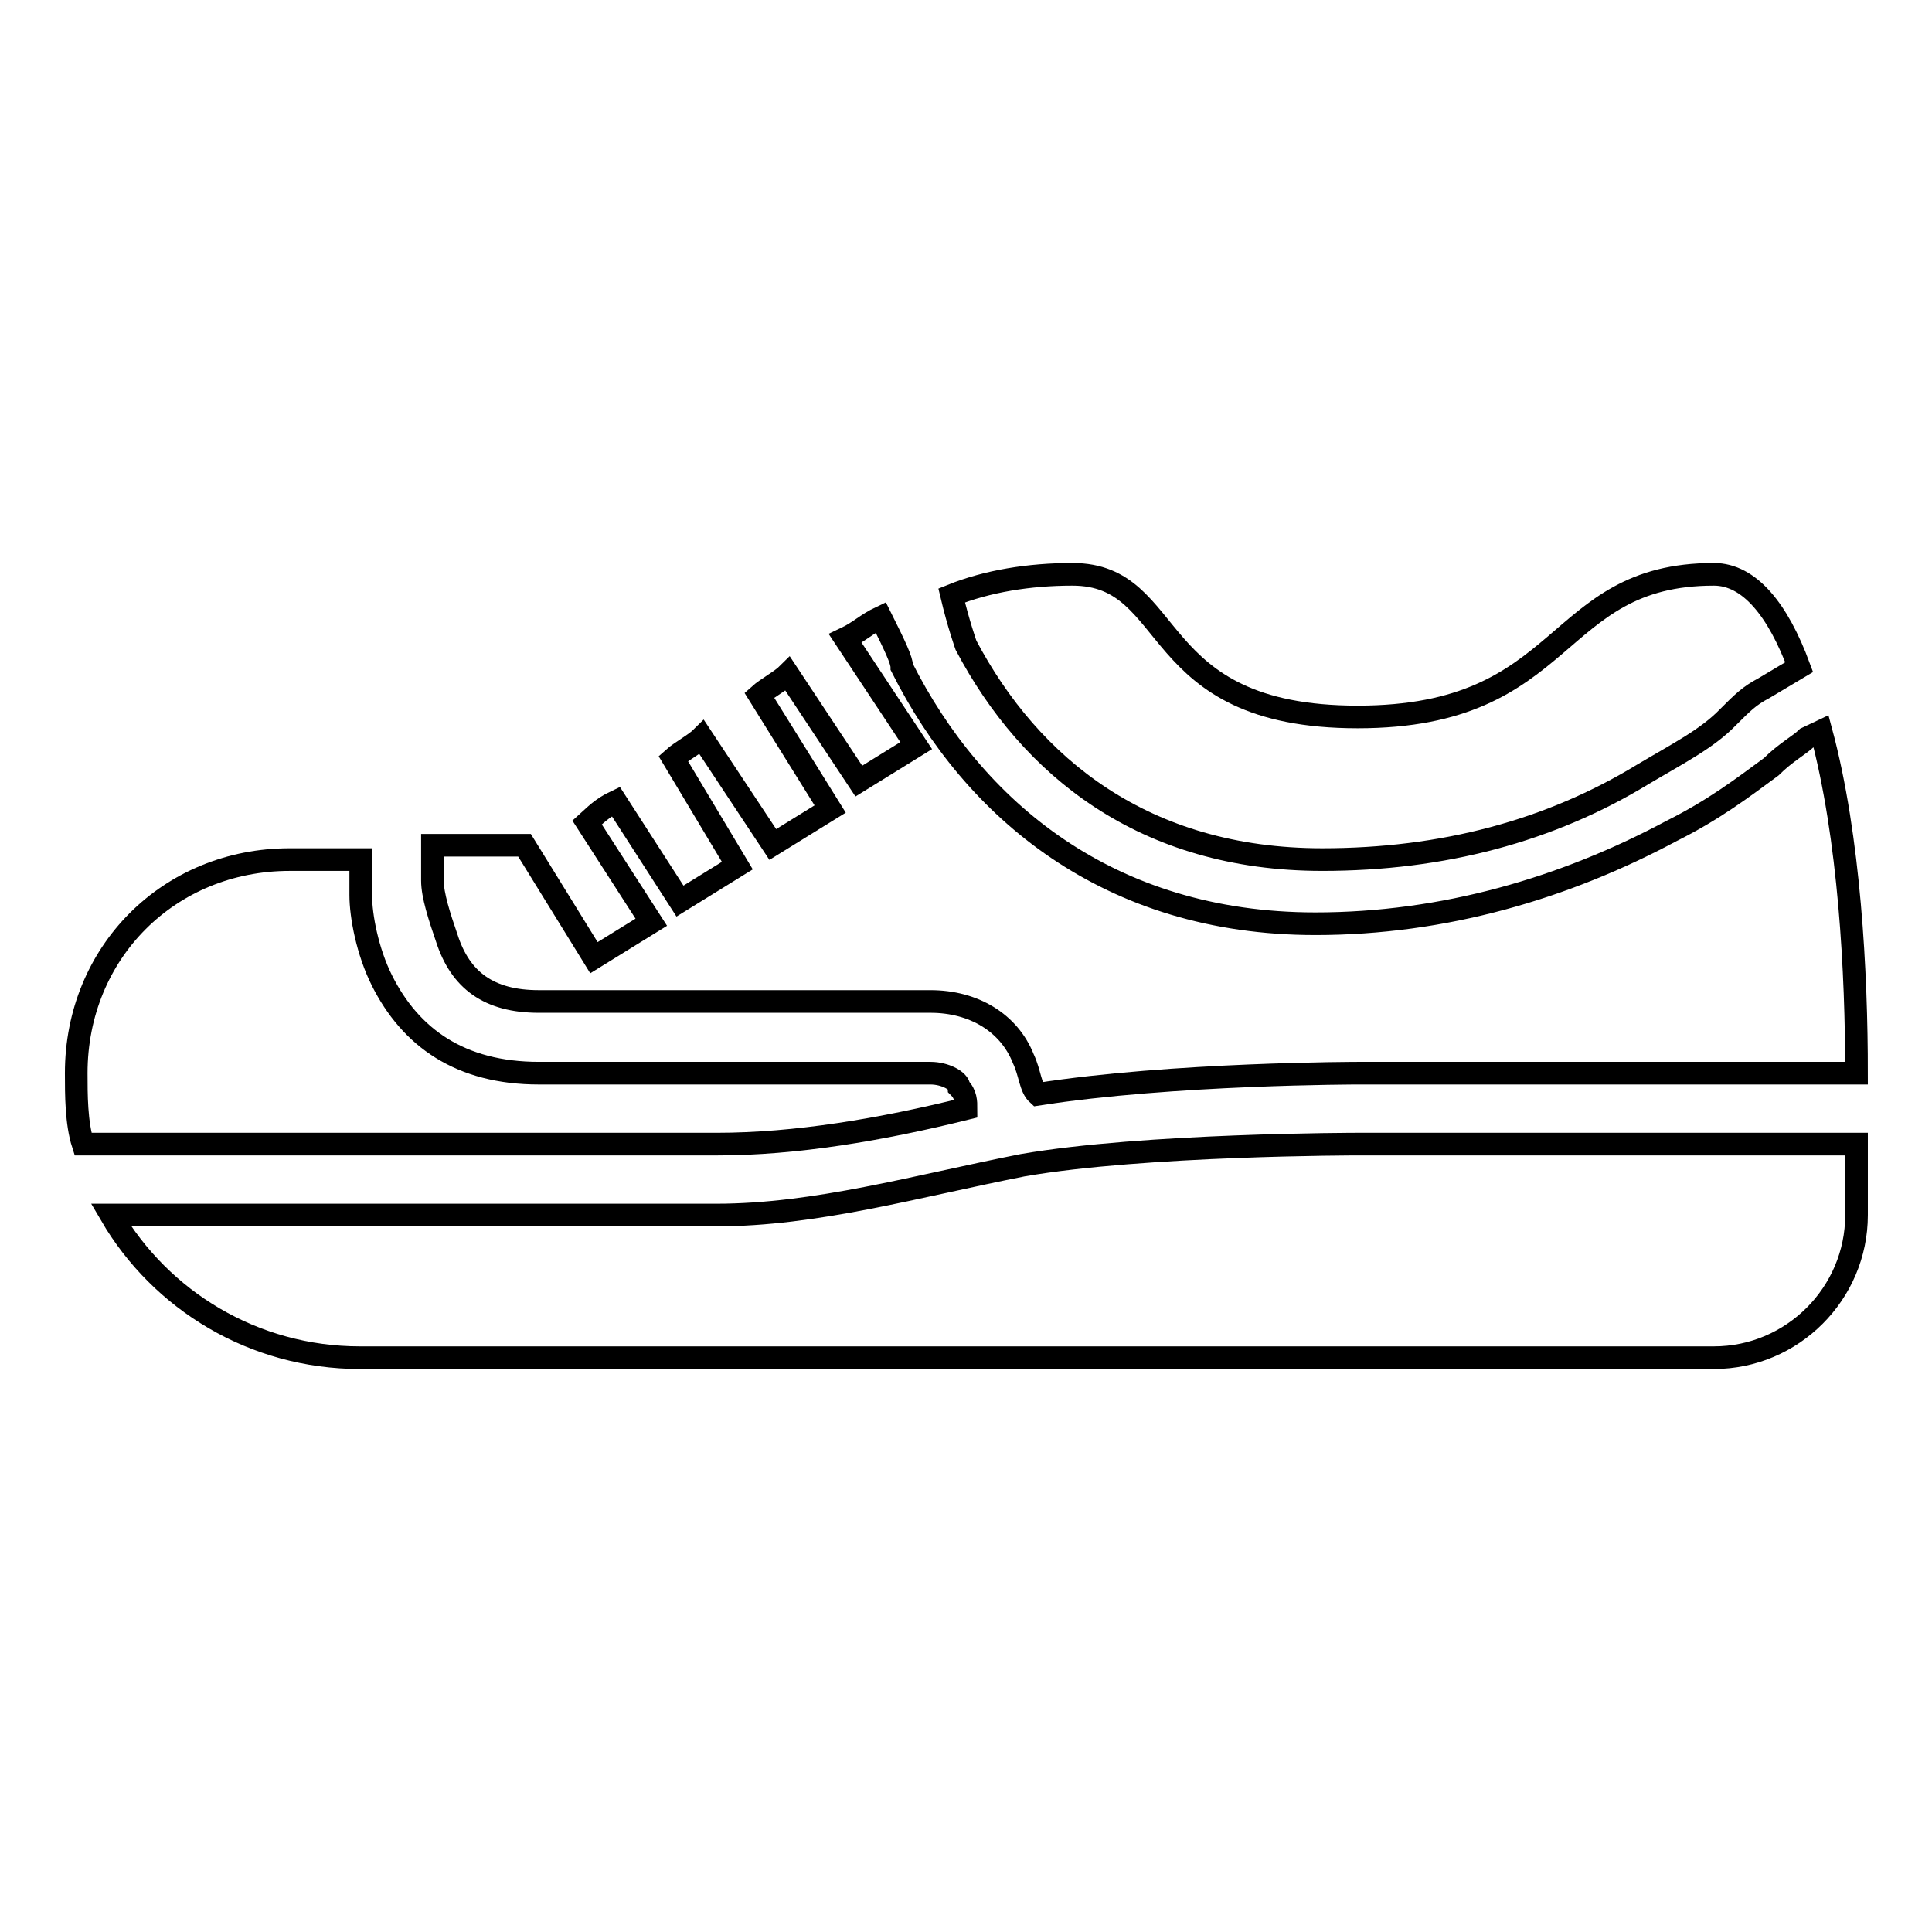
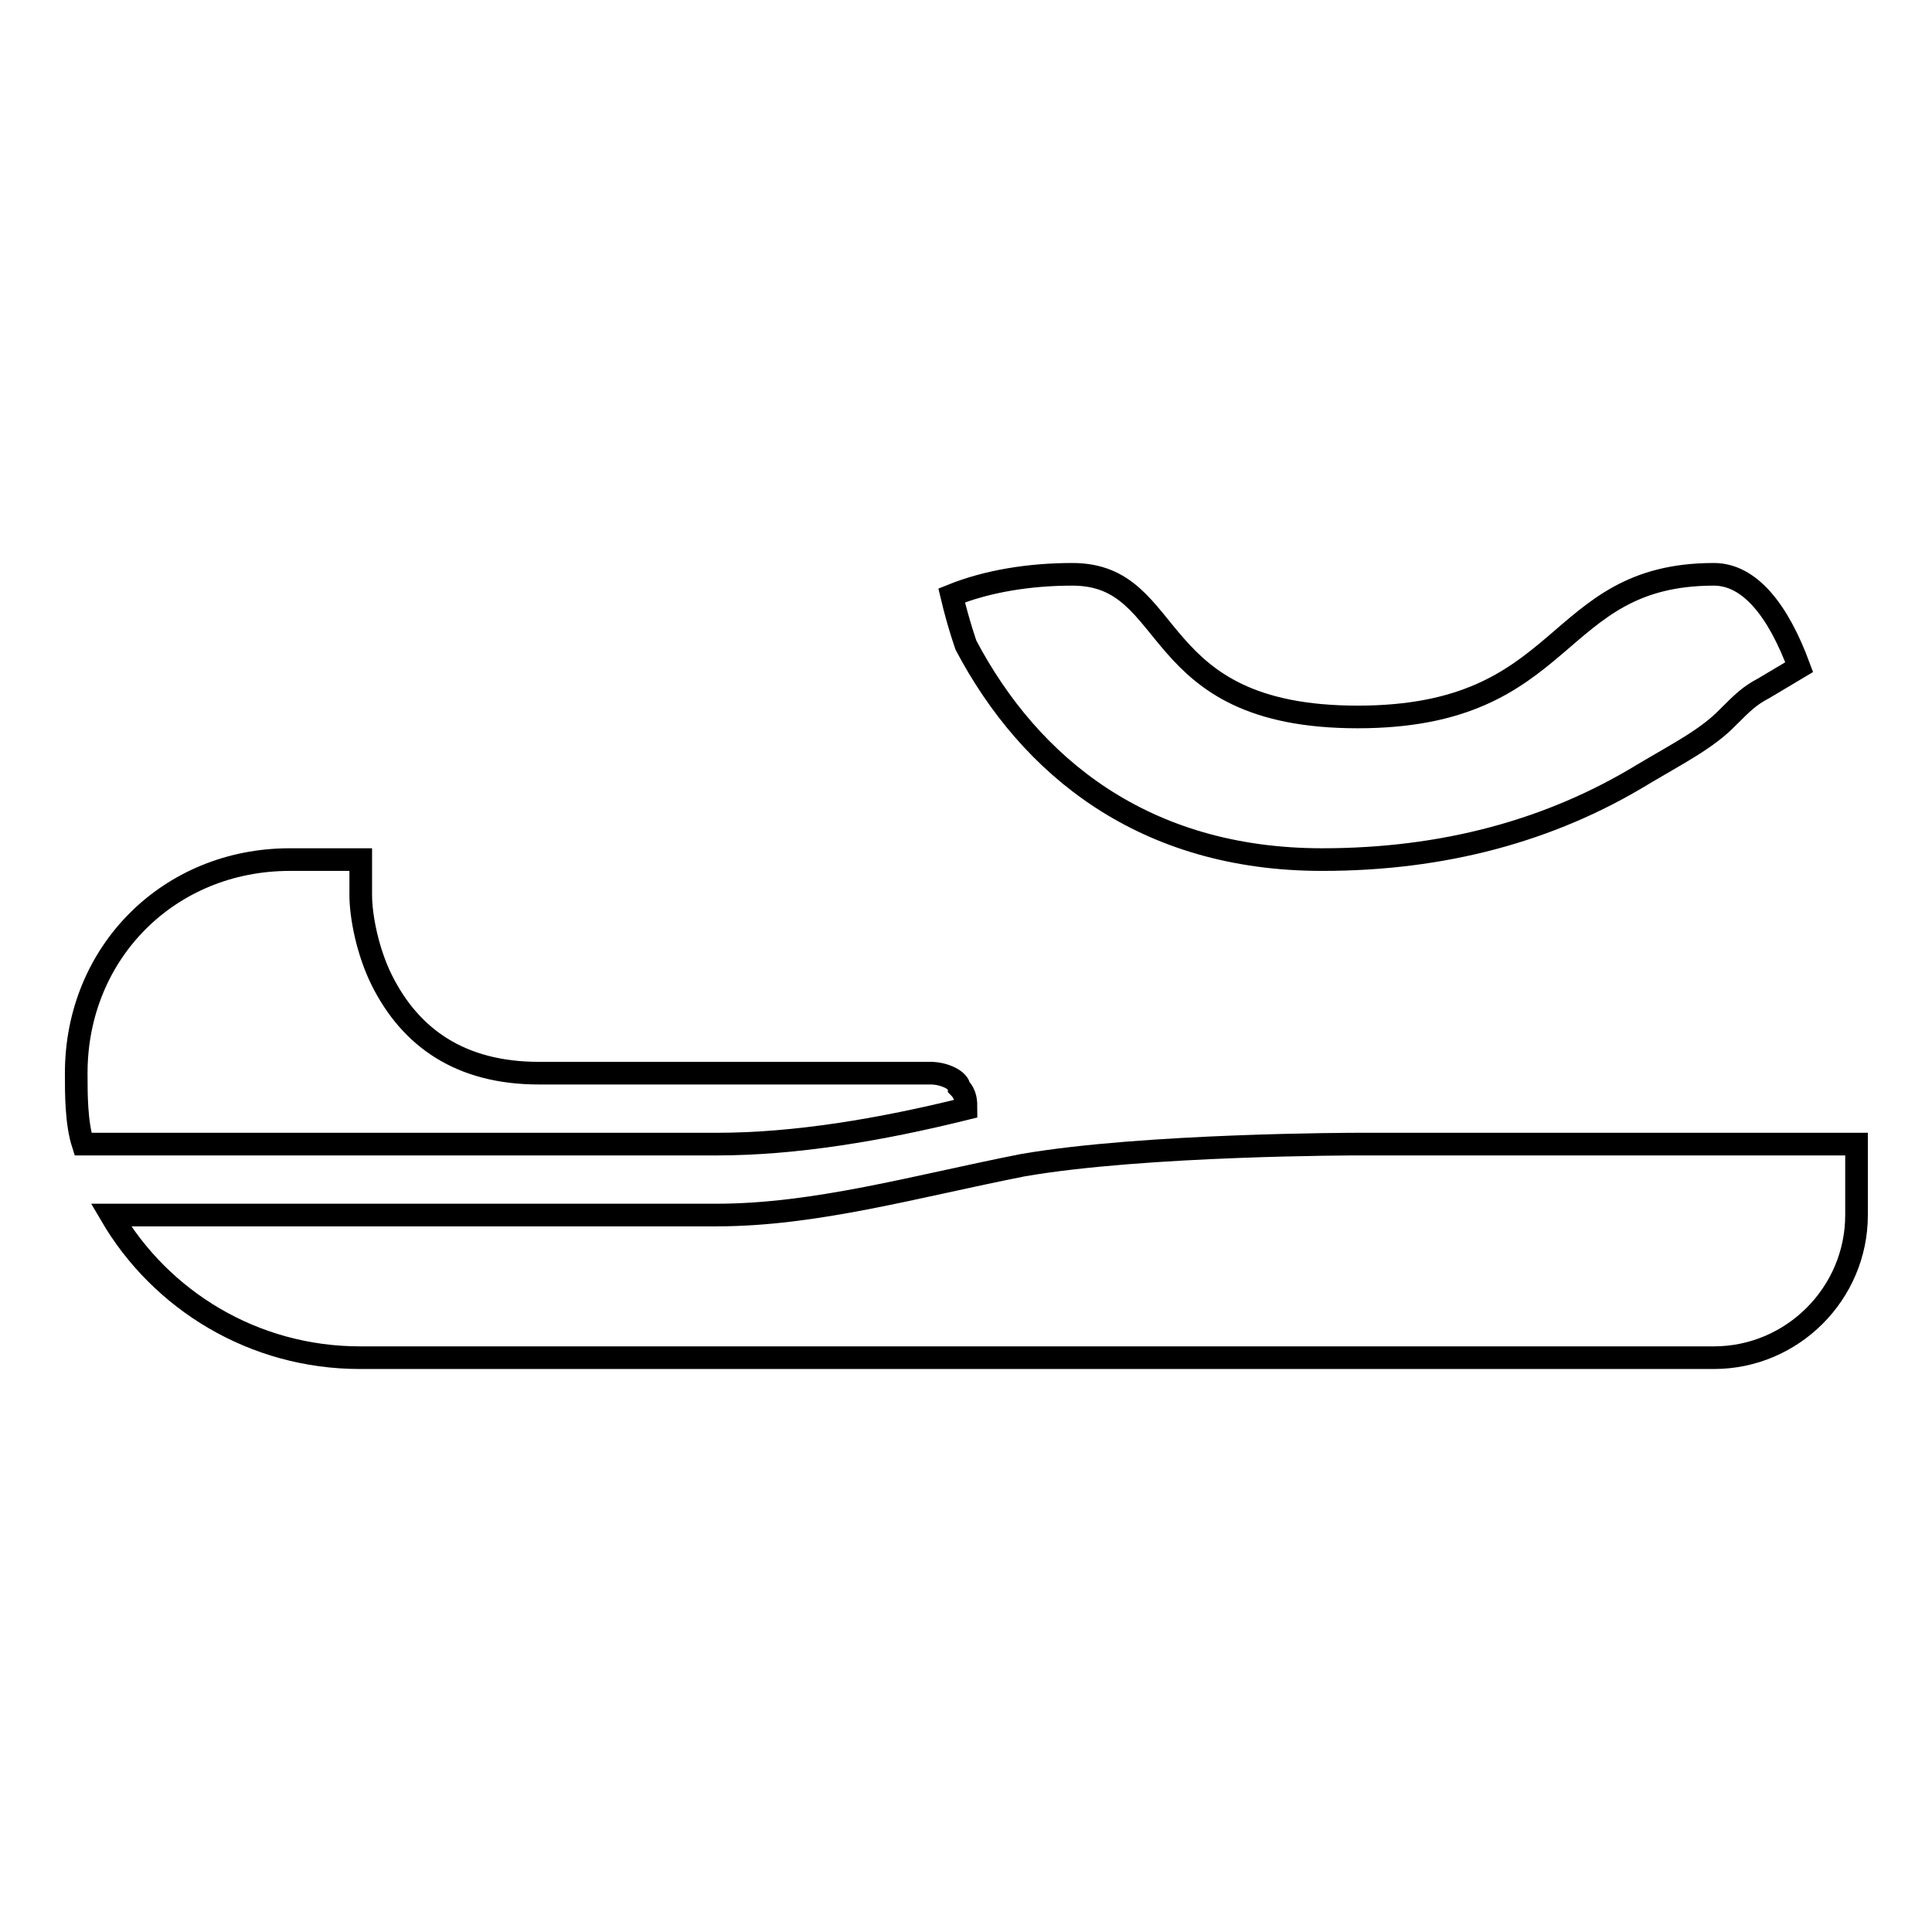
<svg xmlns="http://www.w3.org/2000/svg" version="1.1" x="0px" y="0px" viewBox="0 0 256 256" enable-background="new 0 0 256 256" xml:space="preserve">
  <g>
    <g>
      <g>
        <g>
-           <path stroke-width="3" fill-opacity="0" stroke="#000000" d="M71.4,132.7h51.9c5.7,0,10.4,2.8,12.3,7.6c0.9,1.9,0.9,3.8,1.9,4.7c17.9-2.8,42.5-2.8,42.5-2.8H246c0-13.2-0.9-31.2-4.7-45.3l-1.9,0.9c-0.9,0.9-2.8,1.9-4.7,3.8c-3.8,2.8-7.6,5.7-13.2,8.5c-14.2,7.6-30.2,12.3-47.2,12.3c-27.4,0-45.3-15.1-54.8-34c0-0.9-0.9-2.8-2.8-6.6c-1.9,0.9-2.8,1.9-4.7,2.8l9.4,14.2l-7.6,4.7l-9.4-14.2c-0.9,0.9-2.8,1.9-3.8,2.8l9.4,15.1l-7.6,4.7l-9.4-14.2c-0.9,0.9-2.8,1.9-3.8,2.8l8.5,14.2l-7.6,4.7l-8.5-13.2c-1.9,0.9-2.8,1.9-3.8,2.8l8.5,13.2l-7.6,4.7L69.5,112c-0.9,0-1.9,0-2.8,0c-3.8,0-6.6,0-9.4,0v4.7c0,1.9,0.9,4.7,1.9,7.6C61,129.9,64.8,132.7,71.4,132.7z" />
          <path stroke-width="3" fill-opacity="0" stroke="#000000" d="M175.2,113.9c16,0,30.2-3.8,42.5-11.3c4.7-2.8,8.5-4.7,11.3-7.6c1.9-1.9,2.8-2.8,4.7-3.8l4.7-2.8c-2.8-7.6-6.6-12.3-11.3-12.3c-21.7,0-18.9,18.9-47.2,18.9s-23.6-18.9-37.8-18.9c-5.7,0-11.3,0.9-16,2.8c0.9,3.8,1.9,6.6,1.9,6.6C136.5,101.6,151.6,113.9,175.2,113.9z" />
          <path stroke-width="3" fill-opacity="0" stroke="#000000" d="M179.9,151.6c0,0-28.3,0-44.4,2.8c-14.2,2.8-27.4,6.6-40.6,6.6H22.3h-7.6c6.6,11.3,18.9,18.9,33,18.9h179.4c10.4,0,18.9-8.5,18.9-18.9c0,0,0-3.8,0-9.4H179.9z" />
          <path stroke-width="3" fill-opacity="0" stroke="#000000" d="M95,151.6c10.4,0,21.7-1.9,33-4.7c0-0.9,0-1.9-0.9-2.8c0-0.9-1.9-1.9-3.8-1.9H71.4c-10.4,0-17-4.7-20.8-12.3c-1.9-3.8-2.8-8.5-2.8-11.3v-4.7c-6.6,0-9.4,0-9.4,0c-16,0-28.3,12.3-28.3,28.3c0,2.8,0,6.6,0.9,9.4h11.3H95z" />
        </g>
      </g>
      <g />
      <g />
      <g />
      <g />
      <g />
      <g />
      <g />
      <g />
      <g />
      <g />
      <g />
      <g />
      <g />
      <g />
      <g />
    </g>
  </g>
</svg>